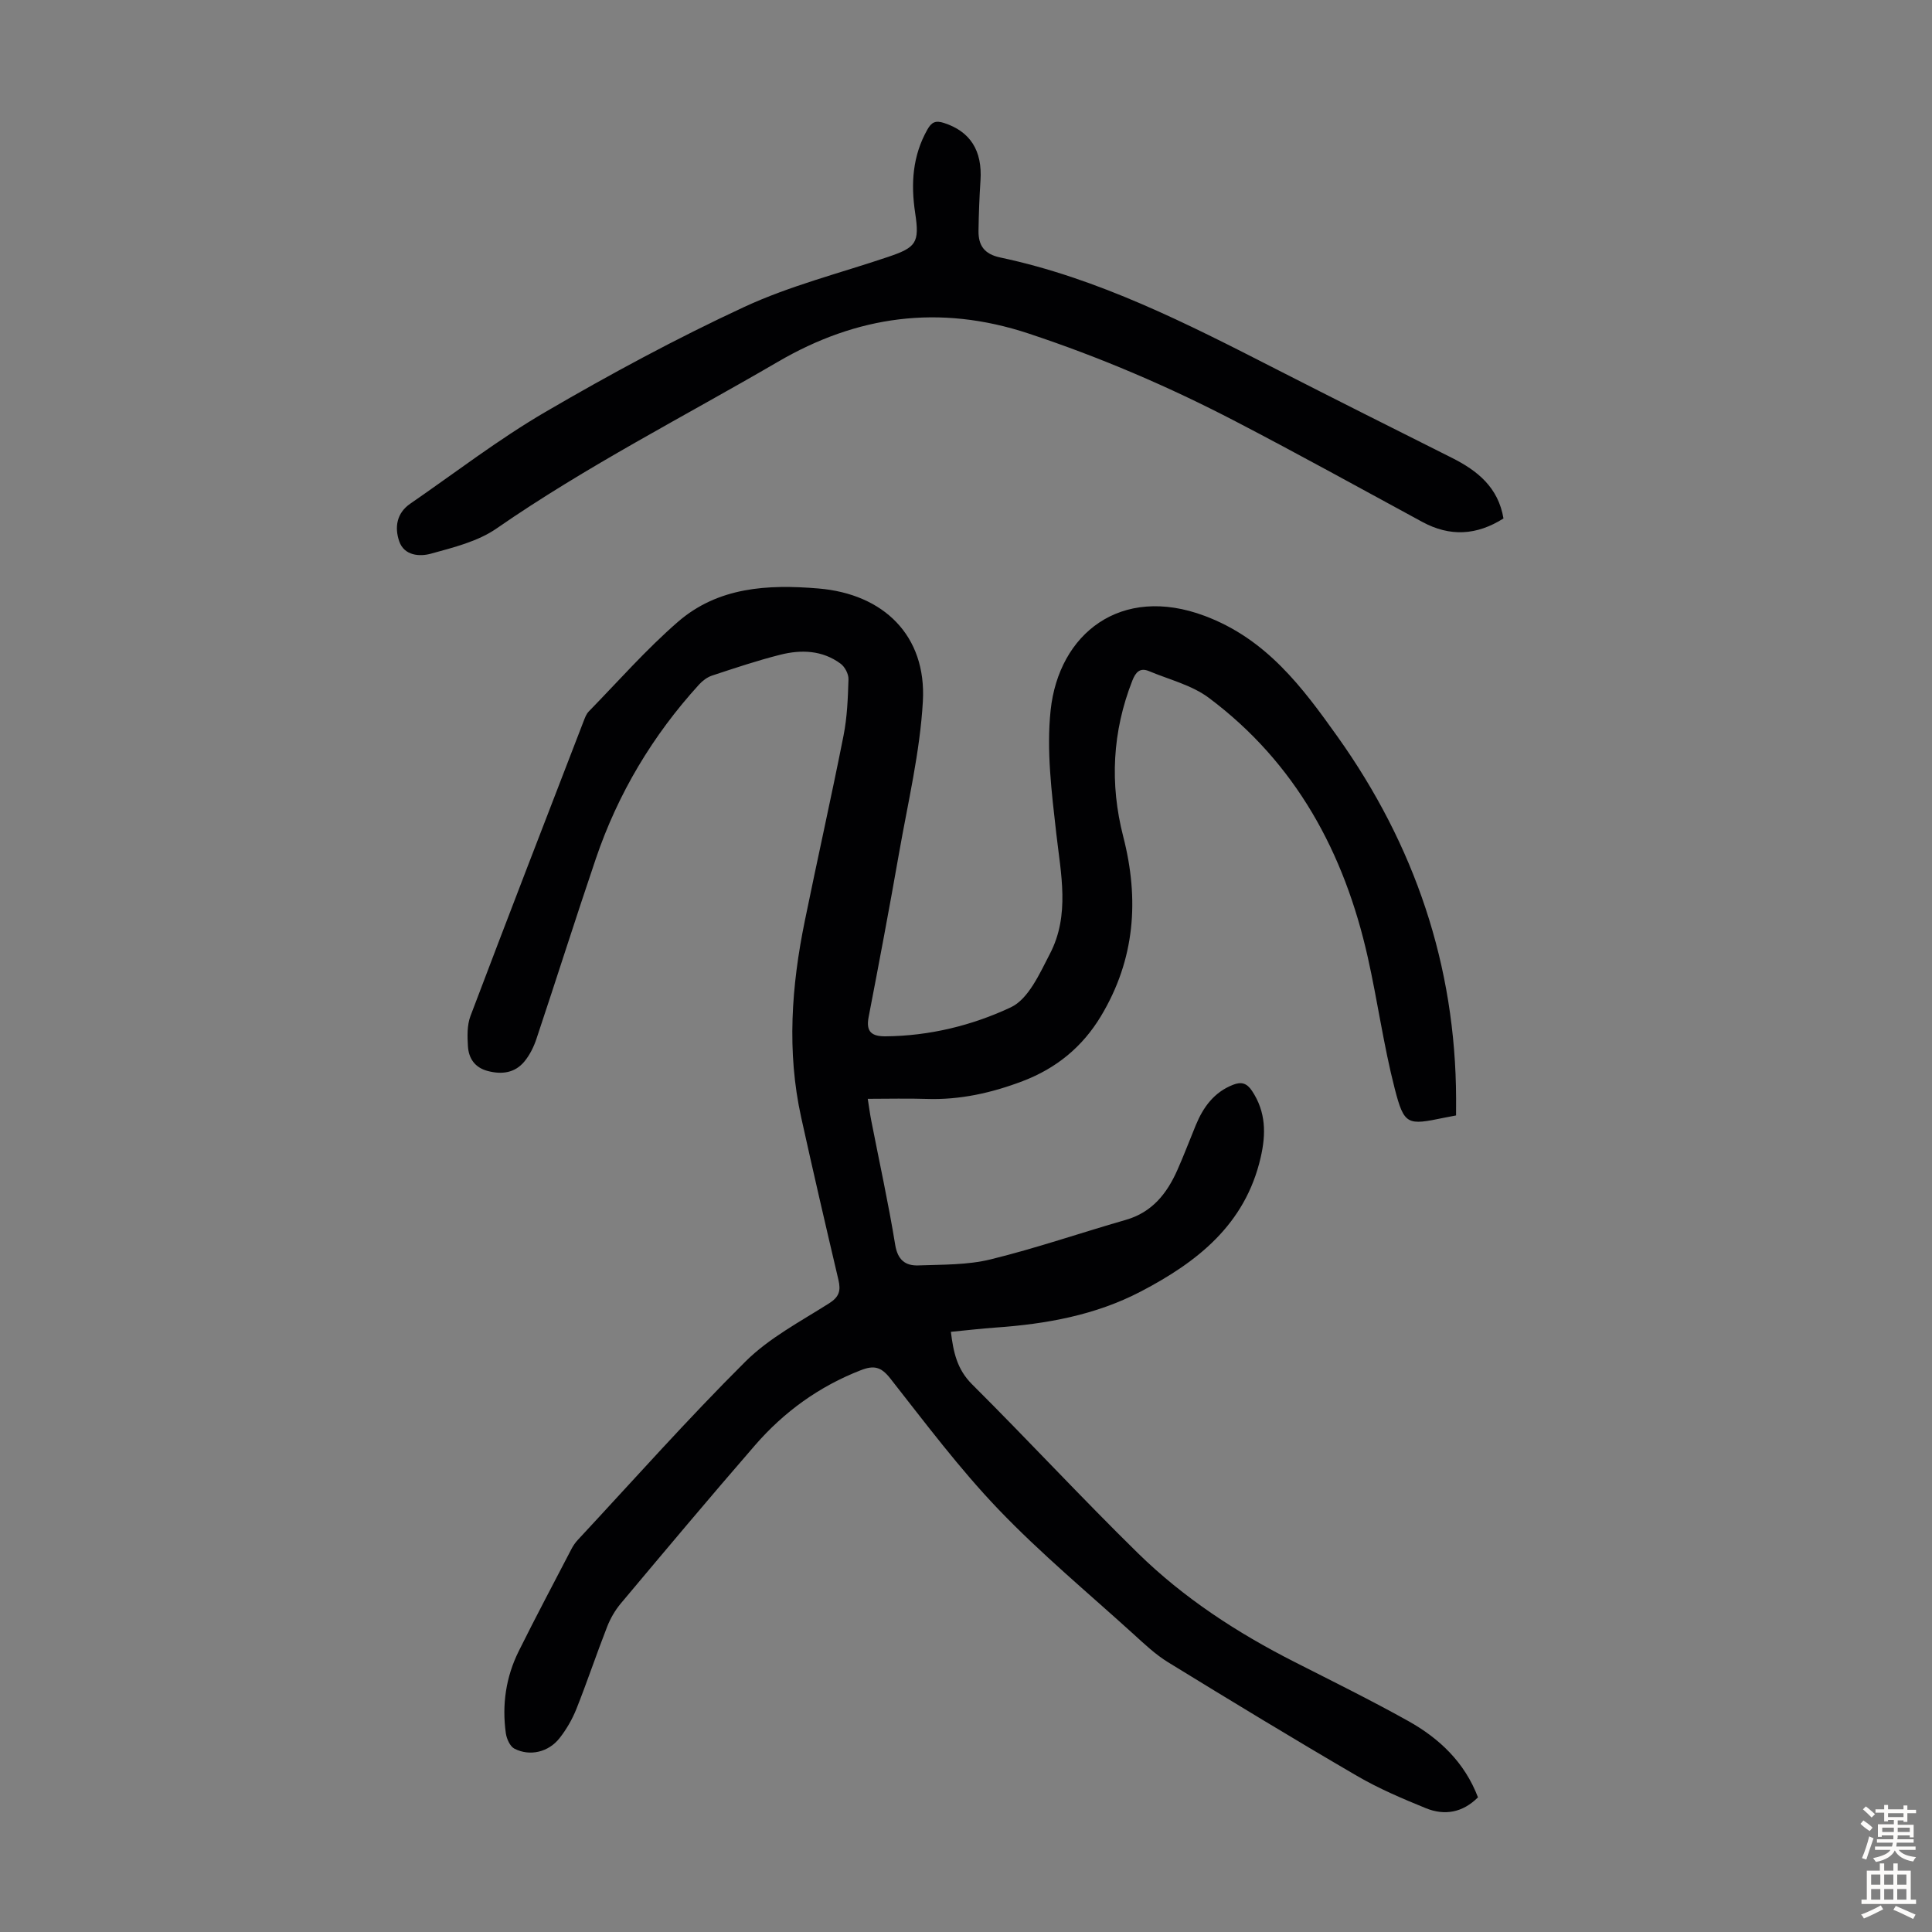
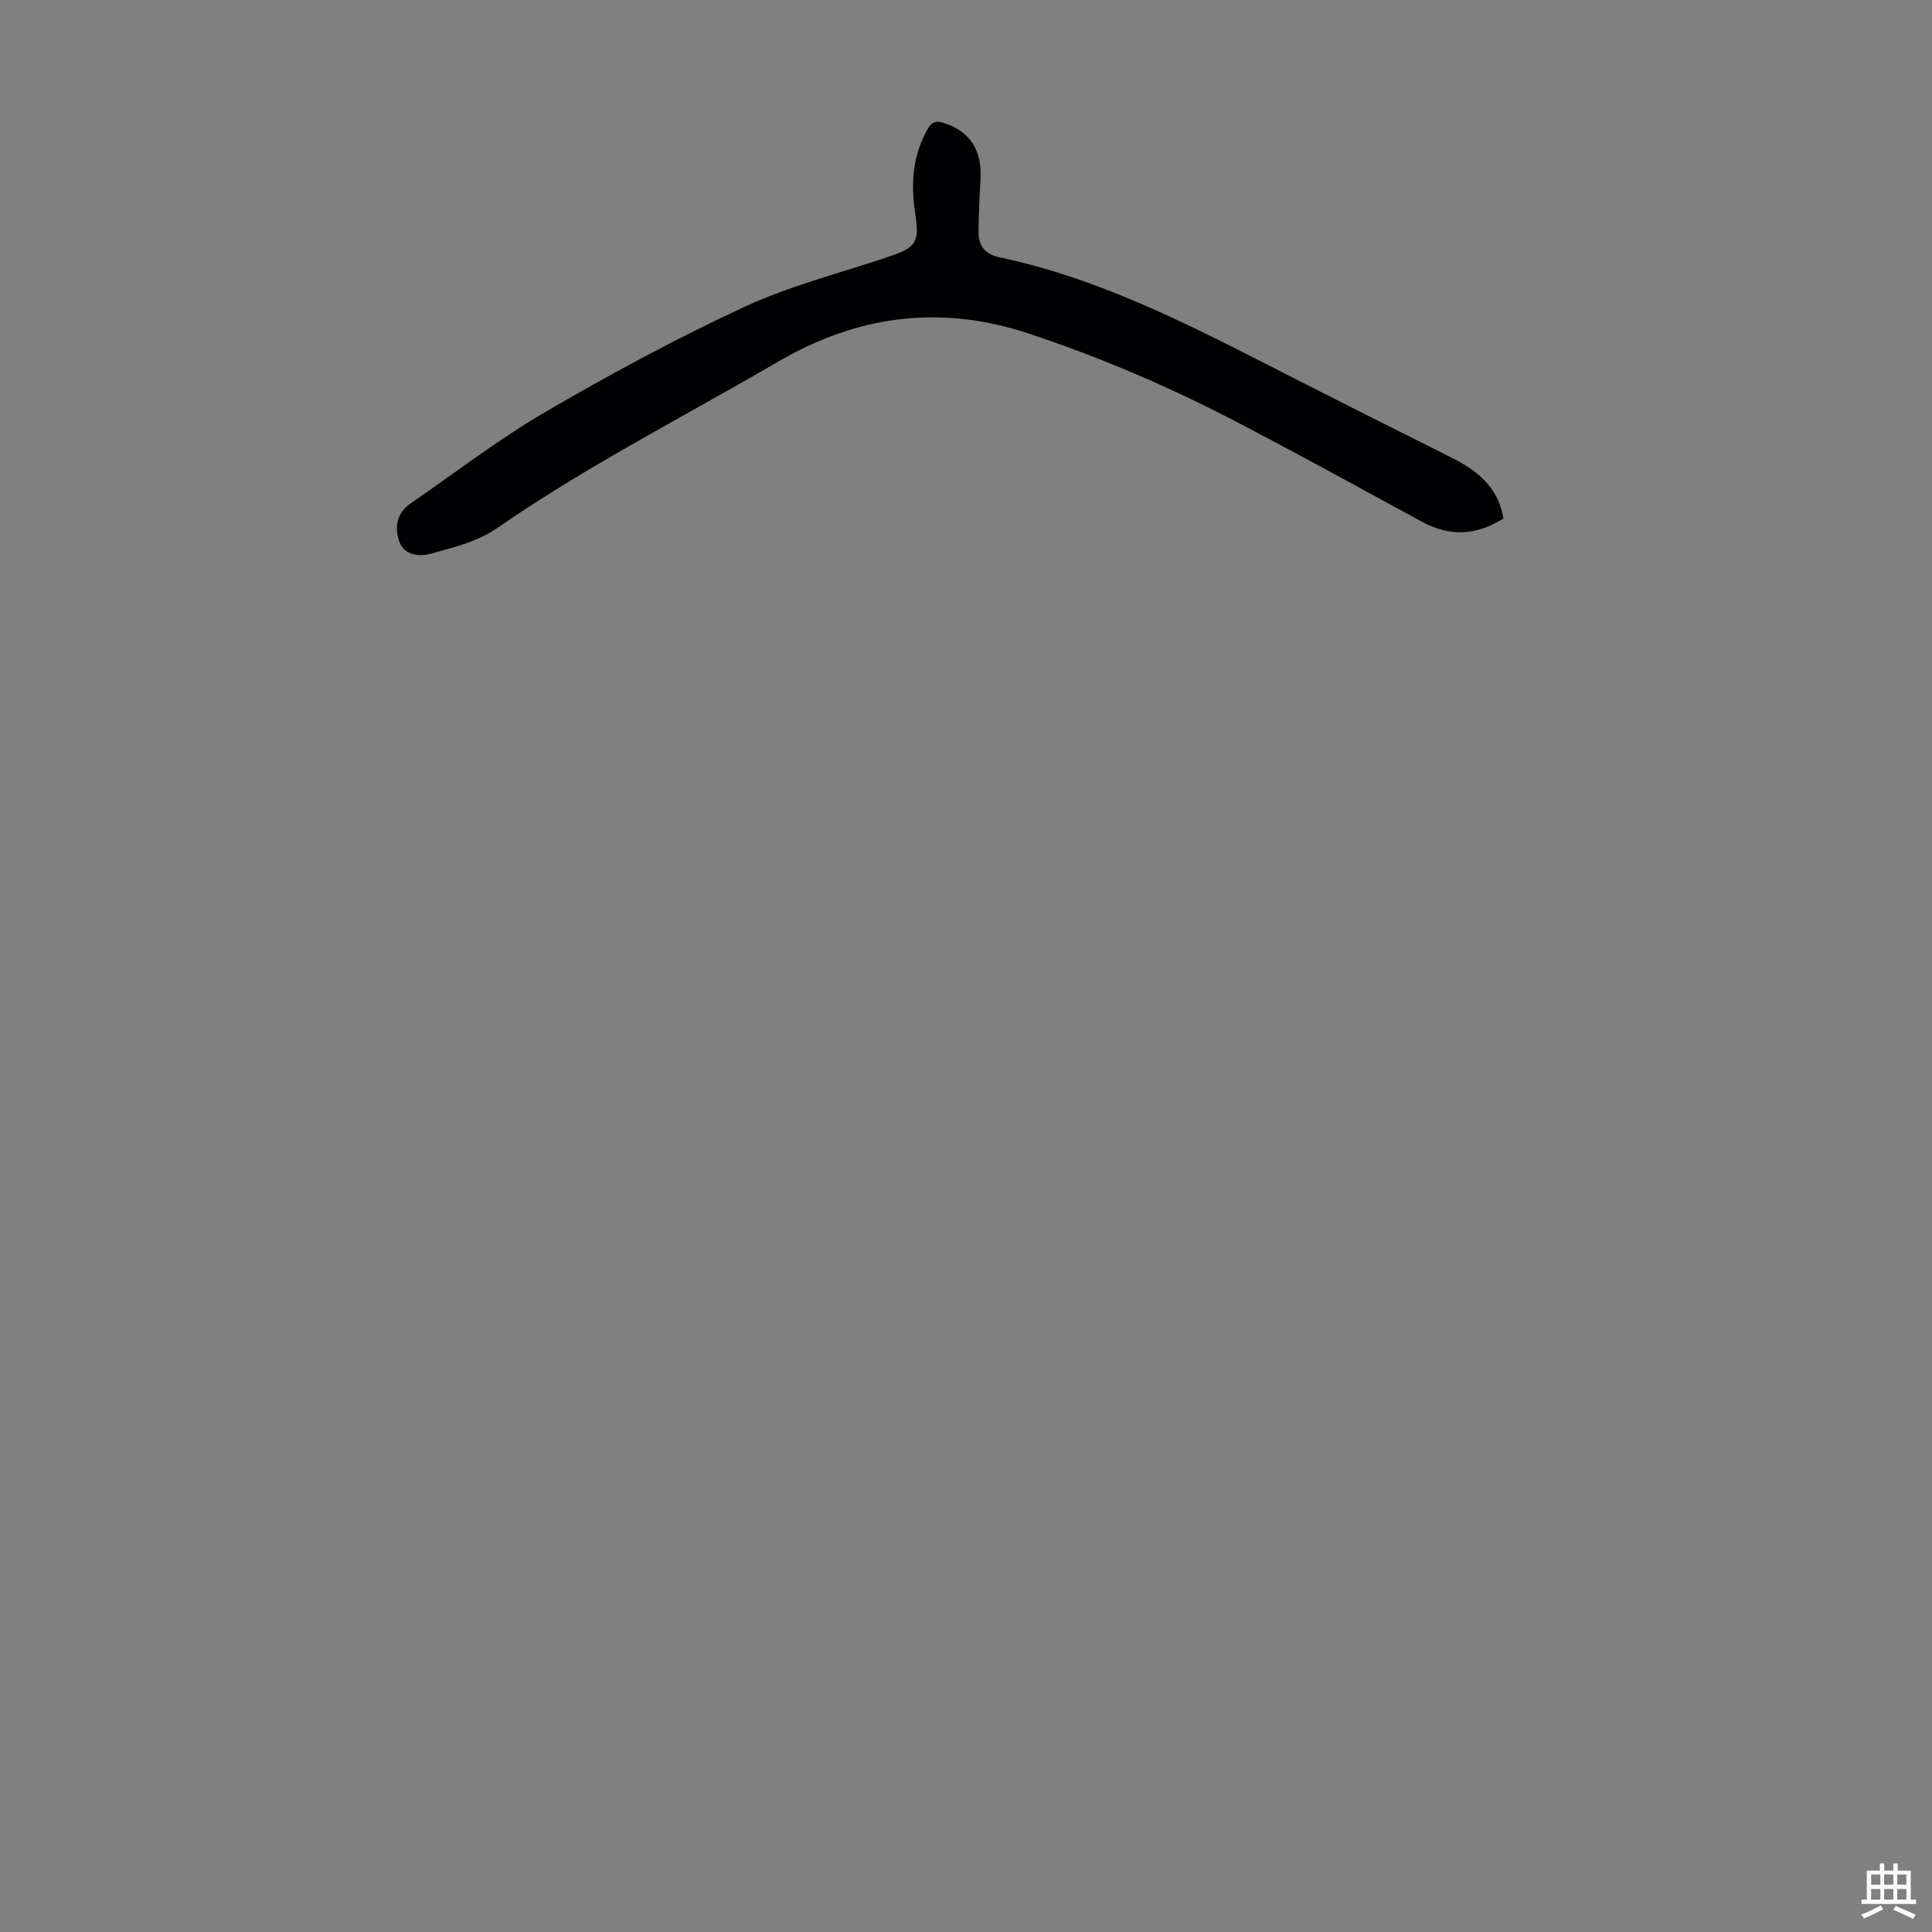
<svg xmlns="http://www.w3.org/2000/svg" enable-background="new 0 0 400 400" viewBox="0 0 400 400">
  <rect x="0" y="0" width="400" height="400" fill="#808080" stroke="none" />
-   <path d="m301.46 230.94c-1.17.23-1.83.34-2.49.48-7.57 1.57-8.25 1.56-10.2-6-2.31-8.96-3.56-18.2-5.59-27.24-4.85-21.63-14.89-40.24-32.93-53.72-3.53-2.63-8.19-3.76-12.36-5.51-1.89-.79-2.77.24-3.45 1.96-4.15 10.57-4.69 21.37-1.89 32.28 3.36 13.06 2.44 25.46-4.61 37.19-3.84 6.39-9.26 10.81-16.19 13.45-6.44 2.45-13.04 3.93-19.98 3.69-3.89-.13-7.79-.02-12.11-.02.28 1.78.46 3.16.73 4.53 1.67 8.56 3.55 17.08 4.95 25.69.51 3.15 2.12 4.37 4.8 4.27 5-.18 10.16-.07 14.96-1.25 9.42-2.31 18.63-5.49 27.96-8.17 5.46-1.56 8.53-5.44 10.69-10.3 1.36-3.06 2.54-6.2 3.82-9.3 1.54-3.74 3.78-6.84 7.73-8.38 1.69-.66 2.83-.37 3.92 1.27 2.89 4.36 2.92 8.9 1.78 13.82-3.2 13.86-13.11 21.61-24.84 27.73-9.4 4.9-19.6 6.72-30.06 7.45-3 .21-5.99.57-9.23.88.51 4.13 1.23 7.72 4.38 10.86 11.58 11.53 22.68 23.53 34.35 34.97 9.48 9.29 20.56 16.5 32.4 22.51 7.87 4 15.8 7.91 23.51 12.21 6.46 3.6 11.71 8.54 14.49 15.83-3.18 3.18-6.91 3.83-10.81 2.24-4.85-1.98-9.73-4.05-14.24-6.68-13.14-7.66-26.14-15.56-39.1-23.52-2.64-1.62-4.94-3.81-7.25-5.91-9.37-8.5-19.14-16.62-27.87-25.74-8.09-8.45-15.15-17.89-22.4-27.11-1.89-2.41-3.37-2.78-6.09-1.72-8.63 3.35-15.89 8.6-21.9 15.52-9.39 10.82-18.6 21.8-27.81 32.78-1.19 1.42-2.17 3.12-2.84 4.85-2.2 5.62-4.11 11.35-6.34 16.96-.86 2.15-2.06 4.24-3.49 6.06-2.28 2.92-6.16 3.84-9.36 2.19-.91-.47-1.61-2.04-1.77-3.19-.83-5.9.01-11.64 2.66-16.98 3.53-7.11 7.26-14.12 10.92-21.16.36-.69.81-1.35 1.34-1.91 11.51-12.37 22.73-25.02 34.7-36.92 4.91-4.88 11.35-8.26 17.29-12.03 2.12-1.34 2.47-2.63 1.95-4.86-2.64-11.21-5.24-22.42-7.72-33.67-2.99-13.59-2.01-27.15.75-40.63 2.61-12.8 5.48-25.55 8.02-38.37.76-3.82.91-7.78 1.03-11.69.03-1.08-.74-2.56-1.63-3.22-3.78-2.8-8.17-2.95-12.51-1.85-4.76 1.2-9.43 2.77-14.1 4.31-1 .33-1.97 1.06-2.69 1.85-9.62 10.55-16.81 22.59-21.39 36.1-4.2 12.38-8.14 24.85-12.28 37.25-.55 1.66-1.38 3.34-2.48 4.68-1.98 2.41-4.7 2.76-7.64 1.98-2.66-.71-3.92-2.62-4.07-5.12-.13-2.07-.19-4.35.52-6.24 7.71-20.37 15.57-40.68 23.41-61 .28-.72.56-1.53 1.08-2.06 6.09-6.24 11.88-12.84 18.44-18.54 8.32-7.23 18.58-7.82 29.13-6.93 13.48 1.13 22.38 9.75 21.61 23.37-.6 10.53-3.1 20.97-4.93 31.41-1.99 11.34-4.12 22.65-6.3 33.95-.6 3.09.68 4.01 3.51 3.99 9.1-.08 17.94-2.25 25.94-6.01 3.65-1.72 5.97-7 8.09-11.09 4.17-8.02 2.26-16.52 1.3-25-.95-8.42-2.04-17.06-1.16-25.4 1.68-15.84 14.5-26.08 31.92-19.54 12.79 4.8 20.2 14.77 27.5 25.02 15.93 22.39 24.44 47.32 24.53 74.95 0 1.07-.01 2.17-.01 3.45z" fill="#010103" />
  <path d="m311.28 107.34c-5.55 3.51-11.08 3.83-16.84.7-12.87-6.98-25.68-14.07-38.67-20.82-13.78-7.17-27.99-13.26-42.82-18.17-18.51-6.13-35.62-3.64-51.88 5.85-19.5 11.37-39.65 21.62-58.27 34.52-3.88 2.69-8.91 3.92-13.57 5.21-2.34.65-5.55.44-6.58-2.57-.98-2.86-.55-5.82 2.28-7.77 9.29-6.4 18.27-13.33 27.99-19 13.41-7.82 27.13-15.23 41.21-21.76 9.47-4.39 19.77-6.97 29.71-10.33 5.86-1.98 6.58-2.91 5.63-9.14-.91-6.04-.54-11.79 2.53-17.23.87-1.55 1.7-1.94 3.45-1.37 5.4 1.75 7.96 5.69 7.55 11.91-.23 3.46-.36 6.92-.41 10.39-.05 3.04 1.18 4.85 4.5 5.55 20.35 4.31 38.68 13.69 57.01 23.06 12.14 6.2 24.33 12.32 36.52 18.43 5.29 2.66 9.58 6.11 10.66 12.54z" fill="#010103" />
  <g fill="#fcfbfa">
-     <path d="m385.2 377.6.6-.7c.6.4 1.3.9 1.9 1.5l-.6.7c-.8-.5-1.4-1-1.9-1.5zm.3 7.1c.6-1.4 1.1-2.9 1.5-4.5.3.1.6.3.9.4-.5 1.4-1 2.9-1.5 4.4zm.2-10.1.6-.6c.7.5 1.3 1.1 1.9 1.6l-.7.7c-.6-.6-1.2-1.2-1.8-1.7zm8.4-.8h.8v.9h1.8v.7h-1.8v1.8h-.8v-.3h-1.2v.9h3.3v2.6h-.8v-.4h-2.5c0 .3 0 .6-.1.8h3.4v.7h-3.5c0 .3-.1.6-.1.8h4v.7h-3.5c.7.9 1.9 1.3 3.6 1.5-.2.2-.4.5-.6.9-1.9-.3-3.2-1.1-3.8-2.3-.5 1.1-1.8 2-3.9 2.4-.2-.3-.4-.5-.6-.8 1.9-.4 3.1-.9 3.6-1.7h-3.2v-.7h3.5c.1-.2.1-.5.2-.8h-3.3v-.7h3.4c0-.2 0-.5 0-.8h-2.4v.3h-.8v-2.6h3.3v-.9h-1.2v.3h-.8v-1.8h-1.8v-.7h1.8v-.9h.8v.9h3.2zm-4.4 5.5h2.4c0-.3 0-.6 0-.9h-2.4zm1.2-3.1h3.2v-.8h-3.2zm4.4 2.2h-2.4v.9h2.5v-.9z" />
    <path d="m389.2 385.8h.9v1.5h1.9v-1.5h.9v1.5h2.7v6h1.1v.9h-11.3v-.9h1.1v-6h2.7zm.2 8.7.5.8c-1.2.6-2.5 1.3-4 1.9-.2-.3-.3-.6-.6-.8 1.6-.6 3-1.3 4.1-1.9zm-2-4.3h1.9v-2.1h-1.9zm0 3.1h1.9v-2.2h-1.9zm2.7-3.1h1.9v-2.1h-1.9zm0 3.1h1.9v-2.2h-1.9zm2.4 1.3c1.4.6 2.7 1.2 4.1 1.8l-.5.9c-1.5-.7-2.8-1.4-4.1-1.9zm2.2-6.5h-1.9v2.1h1.9zm-1.9 5.2h1.9v-2.2h-1.9z" />
  </g>
</svg>